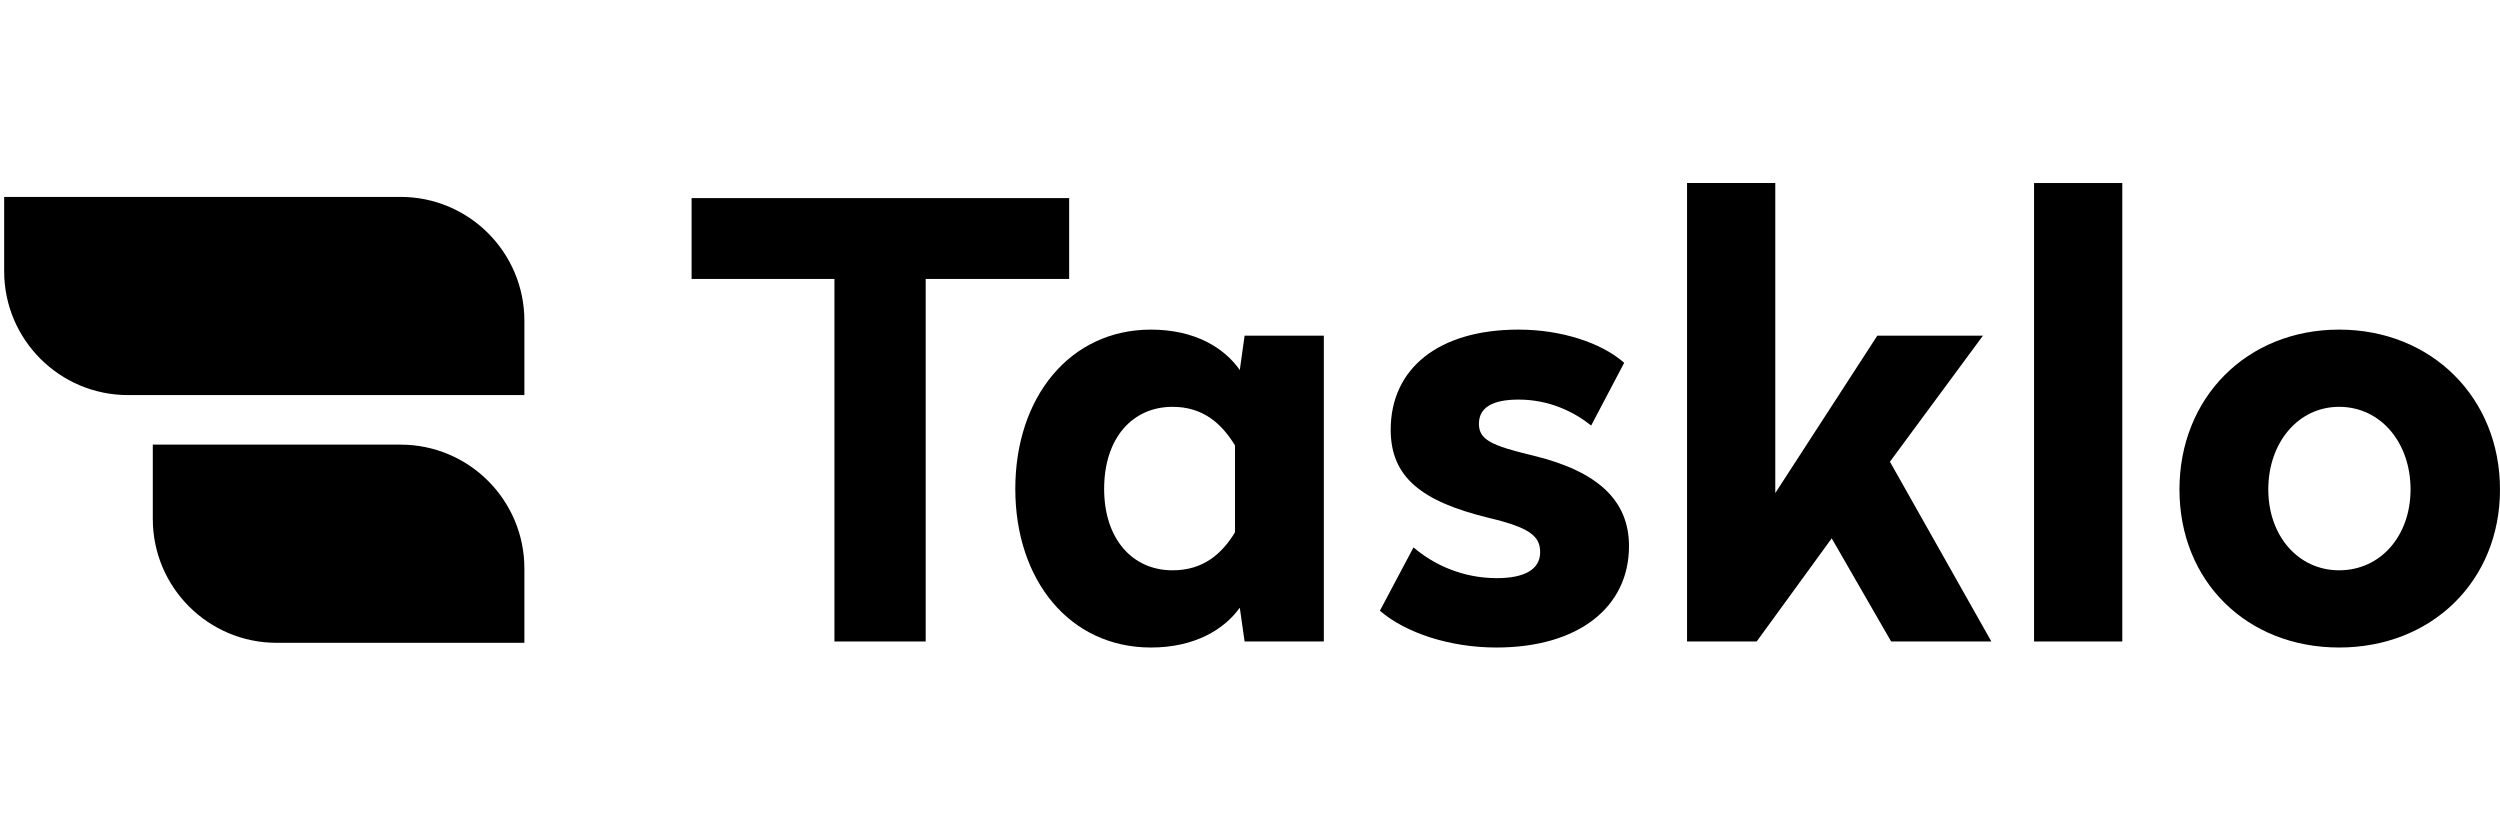
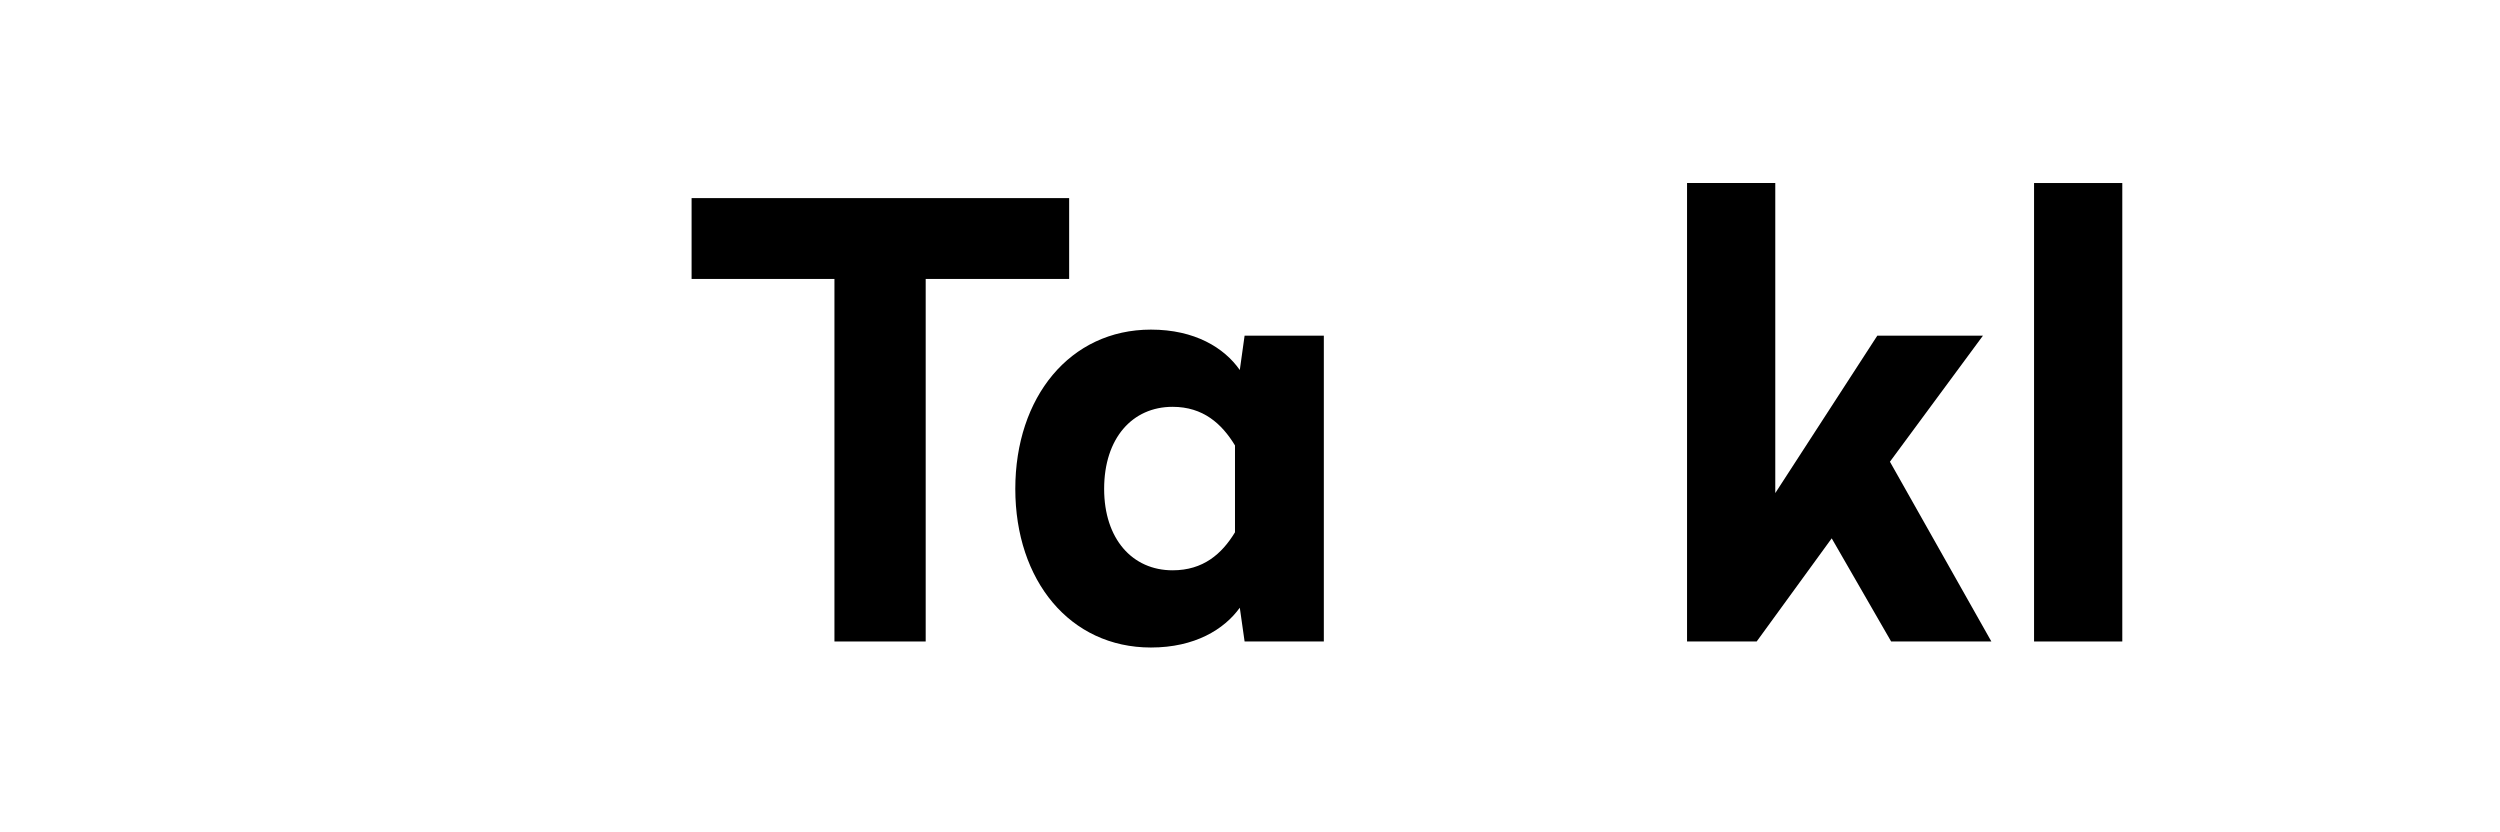
<svg xmlns="http://www.w3.org/2000/svg" width="601" height="200" viewBox="0 0 601 200" fill="none">
  <path d="M257.023 47.625H166.258V67.058H200.601V154.213H222.535V67.058H257.023V47.625Z" fill="black" />
  <path d="M276.69 79.239C257.21 79.239 244.078 95.481 244.078 117.523C244.078 139.566 257.21 155.663 276.69 155.663C287.224 155.663 294.295 151.312 298.047 146.092L299.201 154.213H318.249V80.689H299.201L298.047 88.955C294.295 83.59 287.224 79.239 276.69 79.239ZM281.885 97.801C289.244 97.801 293.718 101.862 296.892 107.082V127.965C293.718 133.185 289.244 137.101 281.885 137.101C272.217 137.101 265.435 129.56 265.435 117.523C265.435 105.342 272.217 97.801 281.885 97.801Z" fill="black" />
-   <path d="M365.059 79.239C345.723 79.239 334.323 88.665 334.323 103.312C334.323 114.768 341.827 120.569 357.844 124.484C367.657 126.804 370.254 128.835 370.254 132.75C370.254 136.956 366.358 138.986 359.865 138.986C351.639 138.986 344.713 135.795 339.807 131.59L331.726 146.817C337.931 152.182 348.609 155.663 359.72 155.663C379.489 155.663 391.611 145.947 391.611 131.3C391.611 120.279 384.107 113.318 368.667 109.547C358.277 107.082 355.536 105.632 355.536 101.862C355.536 97.946 358.854 96.061 365.059 96.061C372.419 96.061 378.335 98.961 382.52 102.297L390.456 87.215C384.828 82.284 375.16 79.239 365.059 79.239Z" fill="black" />
  <path d="M426.777 44H405.565V154.213H422.304L440.341 129.415L454.627 154.213H478.725L454.338 110.998L476.705 80.689H451.308L426.777 118.538V44Z" fill="black" />
  <path d="M510.2 44H488.988V154.213H510.2V44Z" fill="black" />
-   <path d="M562.325 79.239C540.103 79.239 523.942 95.626 523.942 117.668C523.942 139.711 540.103 155.663 562.325 155.663C584.548 155.663 600.998 139.711 600.998 117.668C600.998 95.626 584.548 79.239 562.325 79.239ZM562.325 97.801C572.282 97.801 579.497 106.357 579.497 117.668C579.497 128.835 572.282 137.101 562.325 137.101C552.513 137.101 545.298 128.835 545.298 117.668C545.298 106.357 552.513 97.801 562.325 97.801Z" fill="black" />
-   <path d="M96.285 47.335H1V65.201C1 81.647 14.332 94.978 30.777 94.978H126.062V77.112C126.062 60.667 112.731 47.335 96.285 47.335Z" fill="black" />
-   <path d="M96.285 106.889H36.732V124.755C36.732 141.2 50.063 154.531 66.509 154.531H126.062V136.665C126.062 120.22 112.731 106.889 96.285 106.889Z" fill="black" />
</svg>